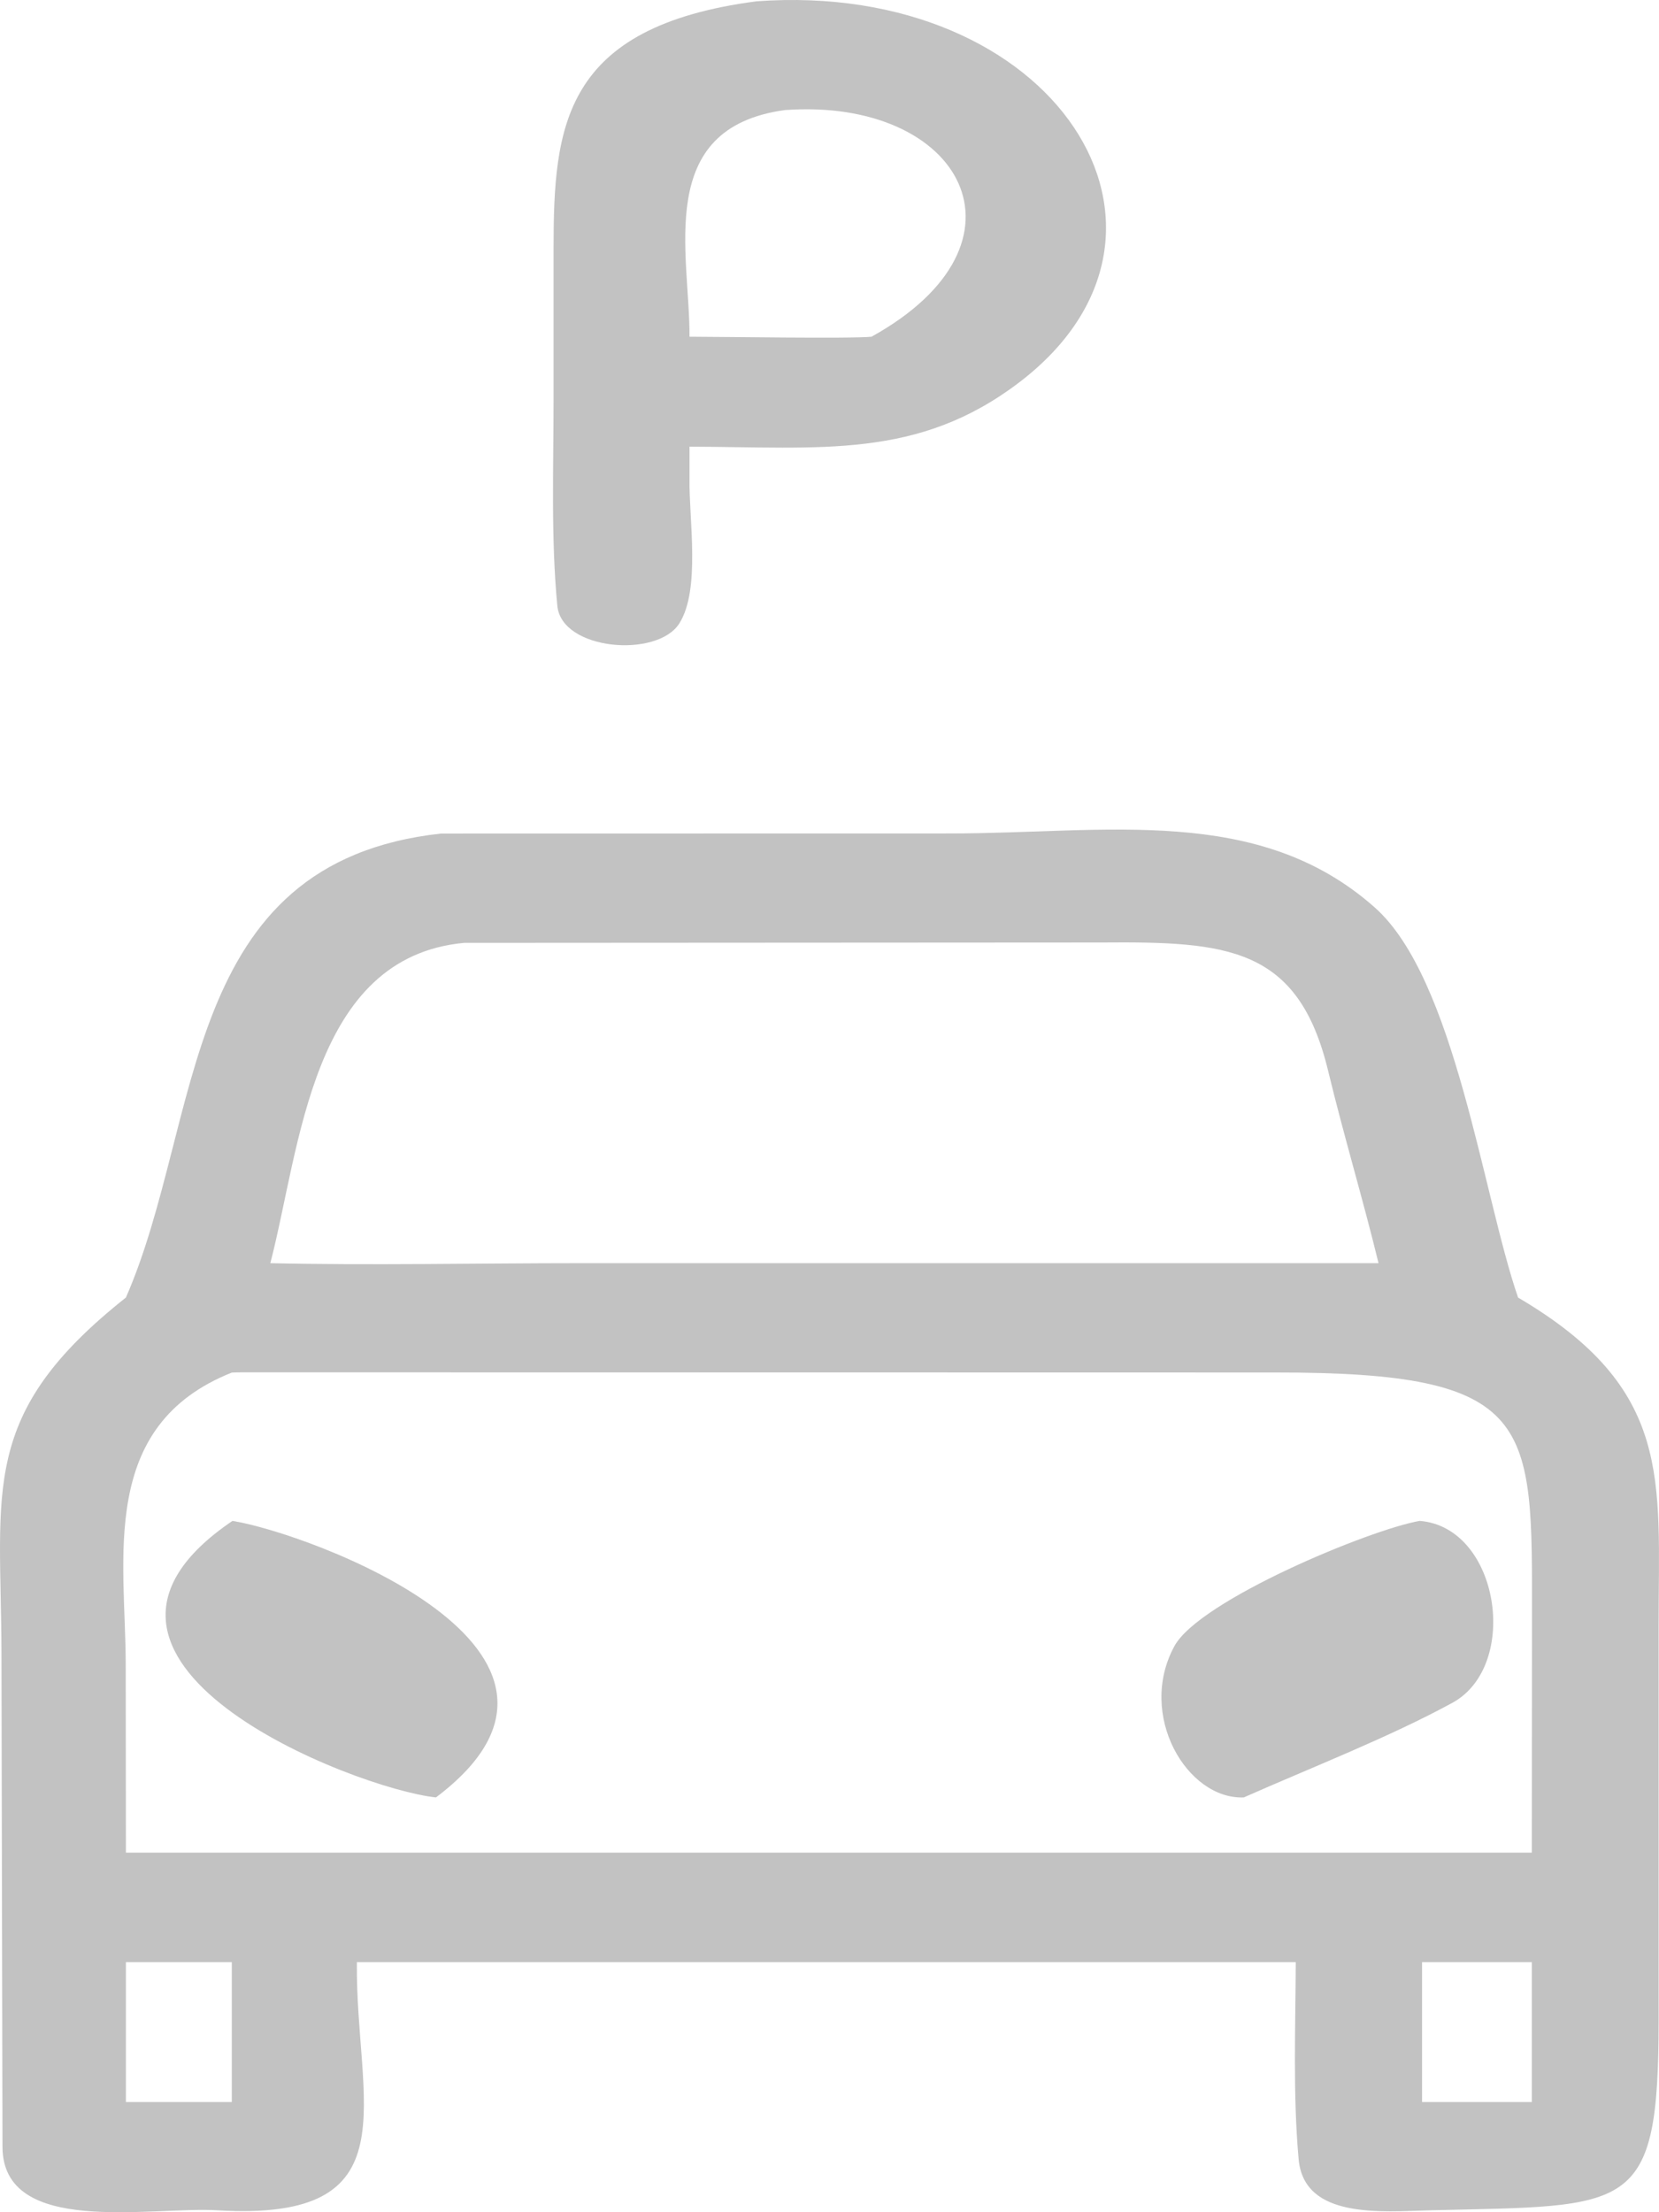
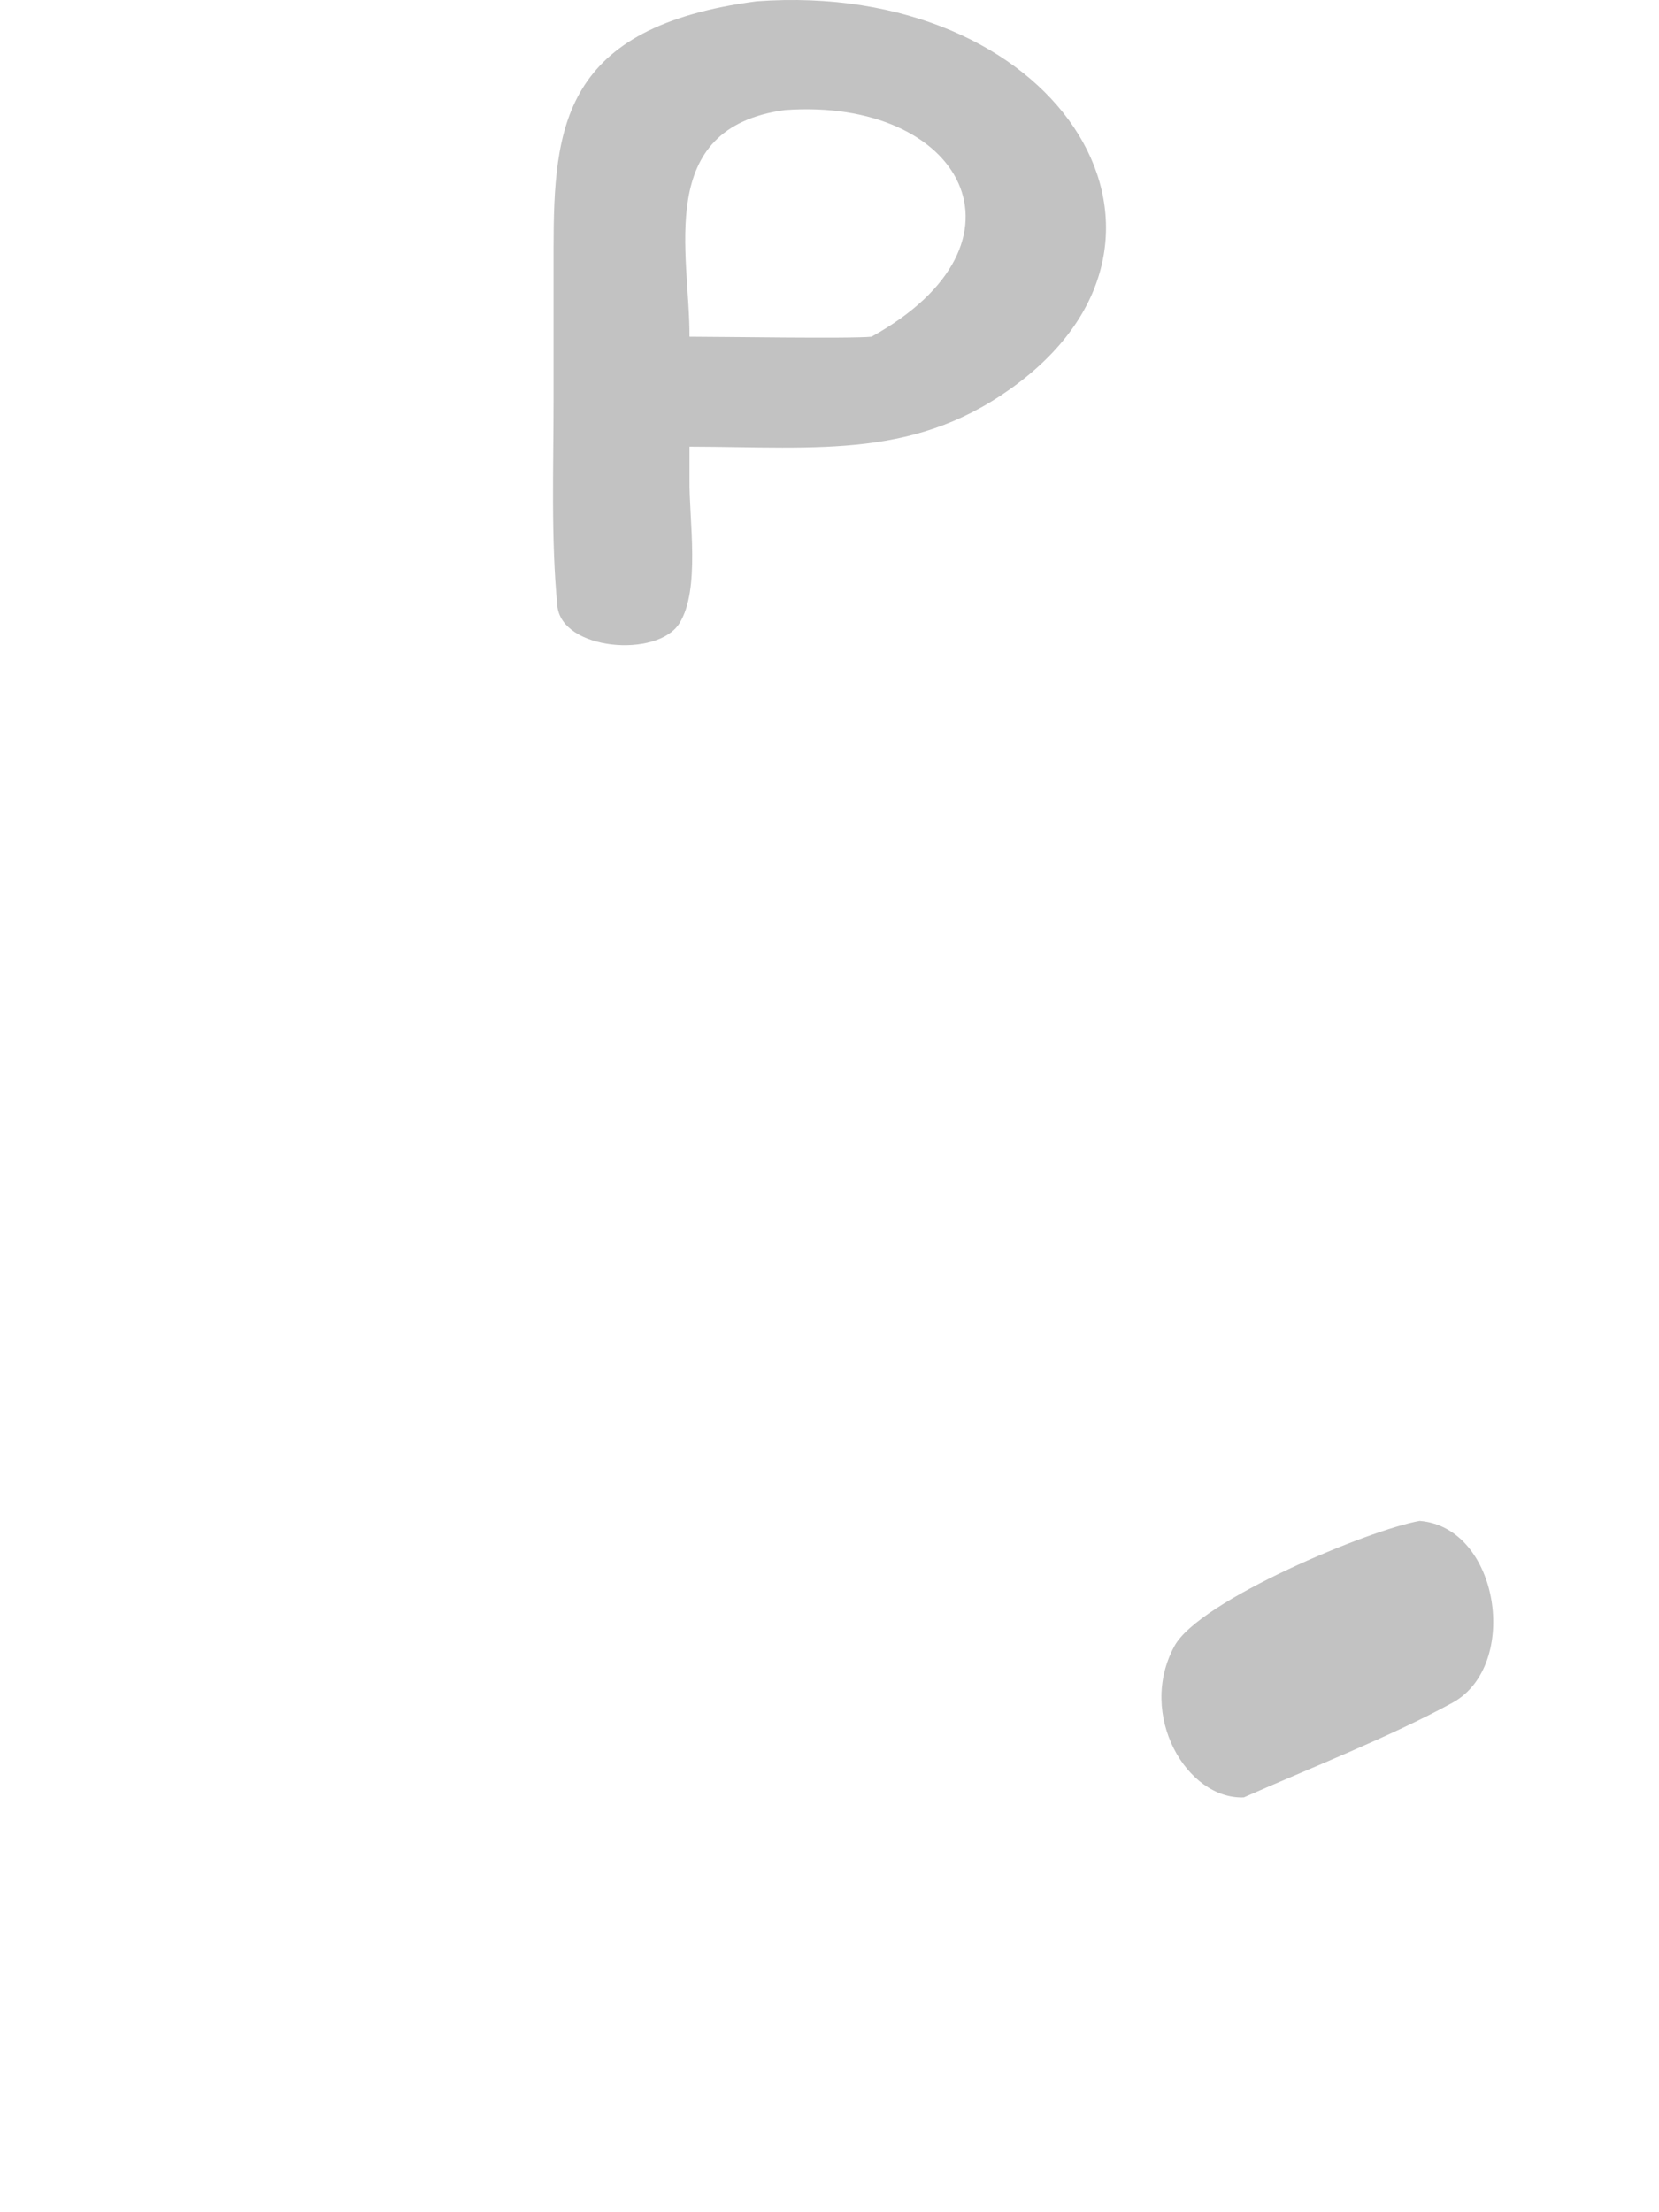
<svg xmlns="http://www.w3.org/2000/svg" width="18" height="24" viewBox="0 0 18 24" fill="none">
  <path d="M7.481 5.199C7.475 5.632 7.602 6.396 7.371 6.763C7.132 7.142 6.093 7.058 6.047 6.572C5.977 5.841 6.006 5.079 6.006 4.34L6.006 2.692C6.008 1.375 6.1 0.291 8.209 0.014C11.444 -0.22 13.202 2.514 11.059 4.148C9.959 4.986 8.909 4.85 7.481 4.846V5.199ZM8.517 1.194C7.092 1.387 7.486 2.754 7.481 3.653C7.81 3.653 9.231 3.676 9.456 3.653C11.301 2.631 10.439 1.056 8.517 1.194Z" fill="#C2C2C2" />
-   <path d="M1.366 14.077C2.208 12.155 1.939 9.354 4.786 9.043L10.309 9.042C12.008 9.042 13.651 8.723 14.916 9.845C15.789 10.619 16.086 12.961 16.471 14.077C18.159 15.069 17.995 16.047 17.996 17.628L17.996 21.923C17.994 24.021 17.706 23.927 15.521 23.979C14.992 23.992 14.149 24.079 14.09 23.425C14.027 22.723 14.056 21.993 14.059 21.287H13.197H3.872C3.856 22.815 4.49 24.107 2.359 23.979C1.634 23.936 0.023 24.269 0.027 23.285L0.016 17.932C0.011 16.154 -0.232 15.343 1.366 14.077ZM5.035 10.229C3.375 10.385 3.26 12.45 2.933 13.704C4.005 13.729 5.203 13.704 6.284 13.704L12.983 13.704H14.957C14.787 13.006 14.579 12.317 14.41 11.617C14.085 10.269 13.313 10.214 11.946 10.225L5.035 10.229ZM2.515 14.891C1.062 15.469 1.363 16.91 1.364 18.059L1.366 20.099H15.429H16.62L16.622 17.554C16.623 15.43 16.674 14.887 13.833 14.89L2.624 14.888C2.587 14.888 2.552 14.89 2.515 14.891ZM15.429 21.287V22.805H16.62V21.287H15.429ZM1.366 21.287V22.805H2.515V21.287H1.366Z" fill="#C2C2C2" />
  <path d="M13.495 19.5C12.878 19.524 12.336 18.605 12.742 17.859C13.012 17.361 14.865 16.593 15.403 16.5C16.268 16.567 16.496 18.07 15.759 18.473C15.074 18.847 14.21 19.183 13.495 19.5Z" fill="#C2C2C2" />
-   <path d="M4.73 19.5C3.84 19.405 0.29 18.013 2.522 16.5C3.335 16.628 6.843 17.907 4.73 19.5Z" fill="#C2C2C2" />
</svg>